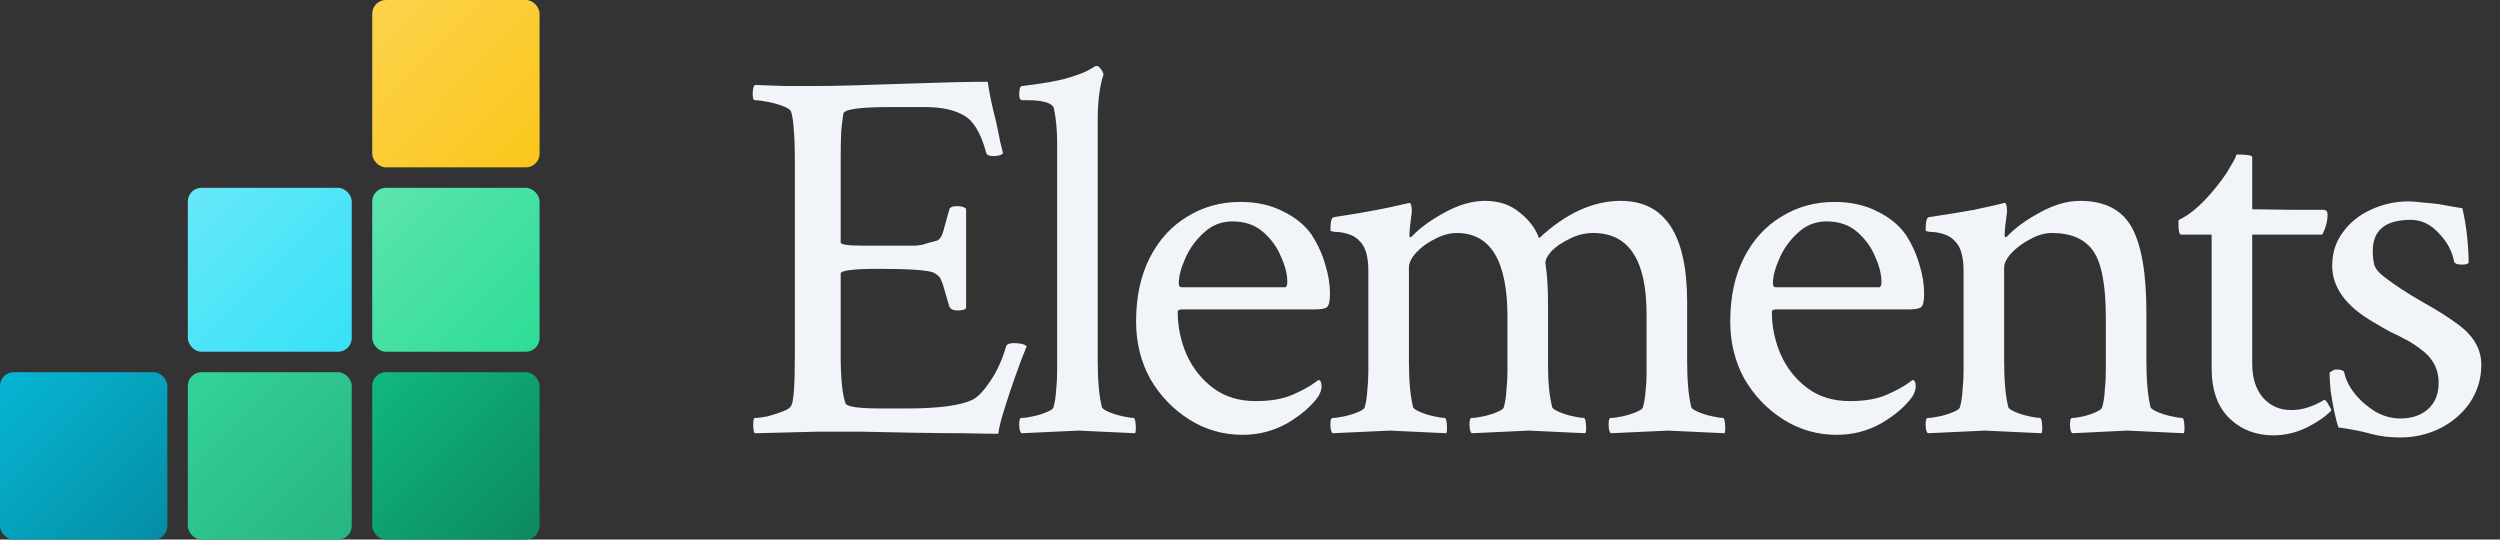
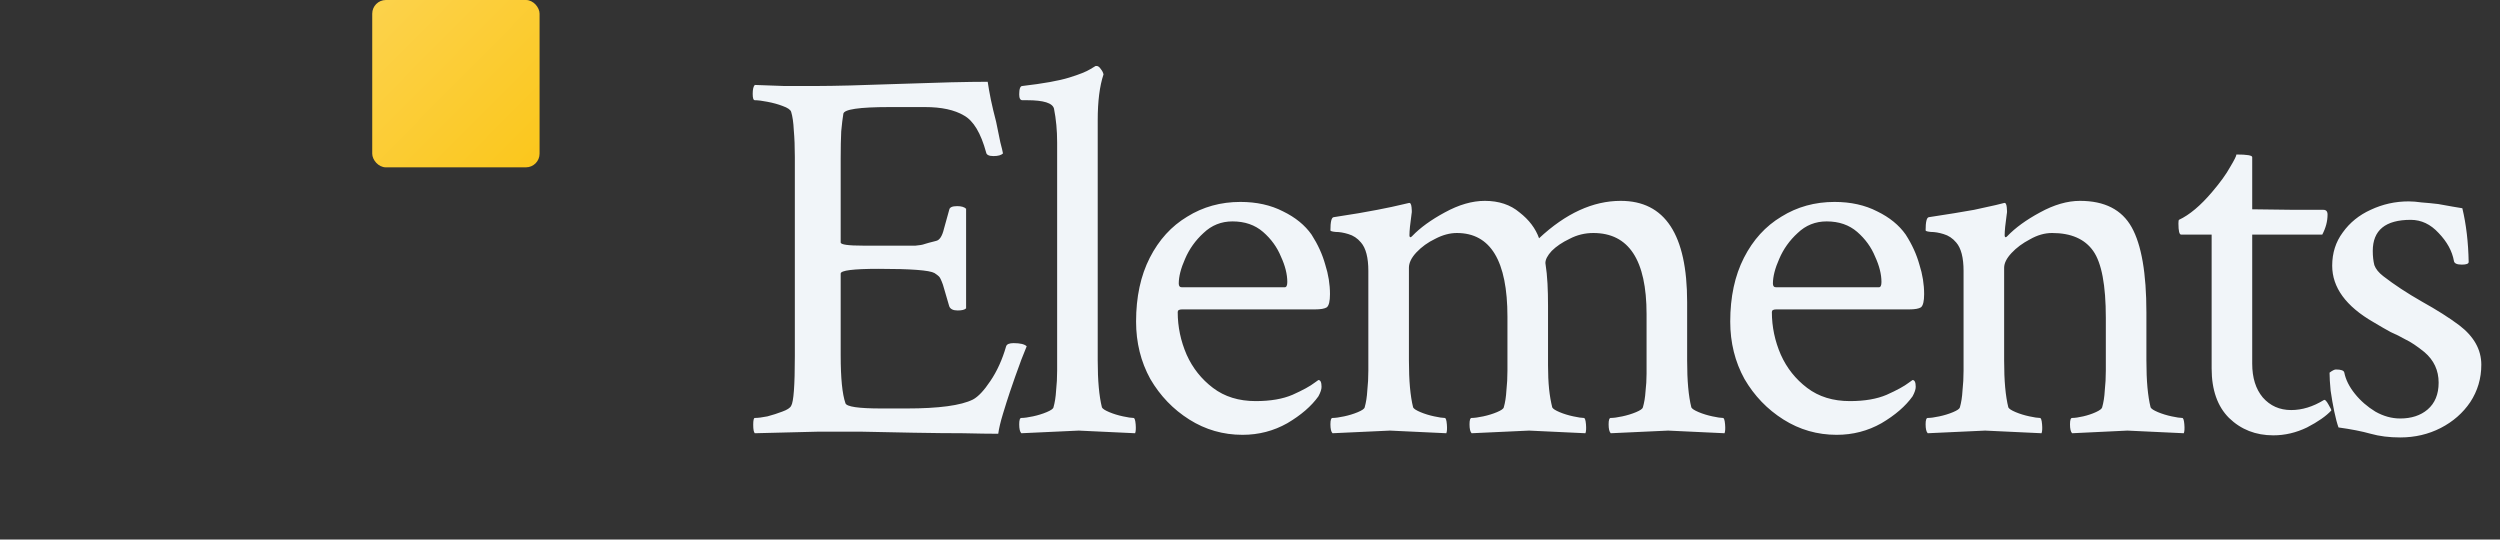
<svg xmlns="http://www.w3.org/2000/svg" width="139" height="30" viewBox="0 0 139 30" fill="none">
  <rect x="0" y="0" width="139" height="30" fill="#333333" stroke="none" />
  <path d="M55.502 24.117C55.014 24.117 54.369 24.107 53.568 24.088C52.787 24.088 51.859 24.078 50.785 24.059C49.711 24.039 48.734 24.02 47.855 24C46.977 24 46.195 24 45.512 24L41.967 24.088C41.908 24.029 41.879 23.873 41.879 23.619C41.879 23.365 41.908 23.238 41.967 23.238C42.143 23.238 42.377 23.209 42.67 23.15C42.963 23.072 43.236 22.984 43.49 22.887C43.764 22.789 43.93 22.682 43.988 22.564C44.125 22.35 44.193 21.432 44.193 19.811V8.736C44.193 8.17 44.174 7.672 44.135 7.242C44.115 6.812 44.066 6.471 43.988 6.217C43.949 6.1 43.793 5.992 43.52 5.895C43.266 5.797 42.982 5.719 42.67 5.66C42.377 5.602 42.143 5.572 41.967 5.572C41.889 5.572 41.85 5.455 41.85 5.221C41.85 4.967 41.889 4.801 41.967 4.723C42.475 4.742 43.012 4.762 43.578 4.781C44.164 4.781 44.789 4.781 45.453 4.781C45.902 4.781 46.508 4.771 47.27 4.752C48.031 4.732 48.949 4.703 50.023 4.664C51.117 4.625 52.065 4.596 52.865 4.576C53.685 4.557 54.369 4.547 54.916 4.547C54.955 4.82 55.014 5.152 55.092 5.543C55.17 5.914 55.268 6.324 55.385 6.773C55.482 7.242 55.56 7.623 55.619 7.916C55.697 8.209 55.746 8.414 55.766 8.531C55.668 8.629 55.492 8.678 55.238 8.678C54.984 8.678 54.848 8.609 54.828 8.473C54.535 7.398 54.125 6.715 53.598 6.422C53.07 6.109 52.348 5.953 51.43 5.953H49.467C47.768 5.953 46.908 6.08 46.889 6.334C46.85 6.568 46.81 6.891 46.772 7.301C46.752 7.711 46.742 8.209 46.742 8.795V13.482C46.742 13.6 47.162 13.658 48.002 13.658H49.555C50.219 13.658 50.668 13.658 50.902 13.658C51.137 13.639 51.303 13.609 51.4 13.57C51.518 13.531 51.732 13.473 52.045 13.395C52.24 13.355 52.387 13.131 52.484 12.721C52.602 12.291 52.699 11.94 52.777 11.666C52.797 11.529 52.943 11.461 53.217 11.461C53.451 11.461 53.617 11.51 53.715 11.607V17.145C53.637 17.223 53.48 17.262 53.246 17.262C52.992 17.262 52.836 17.184 52.777 17.027C52.699 16.754 52.631 16.52 52.572 16.324C52.514 16.129 52.465 15.963 52.426 15.826C52.328 15.553 52.25 15.396 52.191 15.357C52.152 15.318 52.074 15.26 51.957 15.182C51.684 15.025 50.648 14.947 48.852 14.947C47.445 14.947 46.742 15.035 46.742 15.211V19.752C46.742 21.021 46.83 21.91 47.006 22.418C47.065 22.613 47.728 22.711 48.998 22.711H50.404C52.201 22.711 53.432 22.545 54.096 22.213C54.389 22.057 54.711 21.715 55.062 21.188C55.434 20.641 55.727 19.996 55.941 19.254C55.98 19.137 56.117 19.078 56.352 19.078C56.723 19.078 56.967 19.137 57.084 19.254C57.025 19.41 56.928 19.654 56.791 19.986C56.674 20.299 56.557 20.621 56.44 20.953C56.322 21.285 56.225 21.568 56.147 21.803C56.029 22.154 55.902 22.555 55.766 23.004C55.629 23.453 55.541 23.824 55.502 24.117ZM56.785 24.088C56.707 24.01 56.668 23.844 56.668 23.59C56.668 23.355 56.707 23.238 56.785 23.238C56.941 23.238 57.156 23.209 57.43 23.15C57.703 23.092 57.957 23.014 58.191 22.916C58.426 22.818 58.553 22.73 58.572 22.652C58.65 22.379 58.699 22.066 58.719 21.715C58.758 21.363 58.777 20.992 58.777 20.602V7.916C58.777 7.252 58.719 6.627 58.602 6.041C58.523 5.729 58.025 5.572 57.107 5.572H56.844C56.727 5.572 56.668 5.465 56.668 5.25C56.668 4.938 56.727 4.781 56.844 4.781C58.016 4.645 58.885 4.488 59.451 4.312C60.018 4.137 60.408 3.98 60.623 3.844L60.916 3.668H60.975C61.053 3.668 61.131 3.727 61.209 3.844C61.287 3.941 61.336 4.039 61.355 4.137C61.141 4.781 61.033 5.631 61.033 6.686V20.045C61.033 20.611 61.053 21.109 61.092 21.539C61.131 21.969 61.19 22.34 61.268 22.652C61.307 22.73 61.443 22.818 61.678 22.916C61.912 23.014 62.166 23.092 62.44 23.15C62.713 23.209 62.908 23.238 63.025 23.238C63.084 23.238 63.123 23.355 63.143 23.59C63.162 23.824 63.152 23.99 63.113 24.088L59.978 23.941L56.785 24.088ZM69.084 24.176C68.01 24.176 67.023 23.893 66.125 23.326C65.227 22.76 64.504 22.008 63.957 21.07C63.43 20.113 63.166 19.049 63.166 17.877C63.166 16.51 63.42 15.328 63.928 14.332C64.436 13.336 65.129 12.574 66.008 12.047C66.887 11.5 67.873 11.227 68.967 11.227C69.865 11.227 70.656 11.402 71.34 11.754C72.023 12.086 72.551 12.516 72.922 13.043C73.273 13.59 73.527 14.146 73.684 14.713C73.859 15.26 73.947 15.807 73.947 16.354C73.947 16.744 73.889 16.988 73.772 17.086C73.654 17.164 73.43 17.203 73.098 17.203H65.715C65.559 17.203 65.481 17.252 65.481 17.35C65.481 18.17 65.647 18.961 65.978 19.723C66.311 20.465 66.799 21.08 67.443 21.568C68.088 22.057 68.879 22.301 69.816 22.301C70.637 22.301 71.32 22.184 71.867 21.949C72.434 21.695 72.844 21.471 73.098 21.275L73.303 21.129C73.42 21.129 73.478 21.256 73.478 21.51C73.478 21.646 73.42 21.822 73.303 22.037C72.912 22.584 72.336 23.082 71.574 23.531C70.812 23.961 69.982 24.176 69.084 24.176ZM65.715 15.973H71.428C71.525 15.973 71.574 15.875 71.574 15.68C71.574 15.25 71.457 14.781 71.223 14.273C71.008 13.746 70.676 13.287 70.227 12.896C69.777 12.506 69.211 12.31 68.527 12.31C67.902 12.31 67.365 12.525 66.916 12.955C66.467 13.365 66.125 13.844 65.891 14.391C65.656 14.918 65.539 15.377 65.539 15.768C65.539 15.904 65.598 15.973 65.715 15.973ZM74.088 24.088C74.01 24.01 73.971 23.844 73.971 23.59C73.971 23.355 74.01 23.238 74.088 23.238C74.244 23.238 74.459 23.209 74.732 23.15C75.006 23.092 75.26 23.014 75.494 22.916C75.728 22.818 75.856 22.73 75.875 22.652C75.953 22.379 76.002 22.066 76.022 21.715C76.061 21.363 76.08 20.992 76.08 20.602V15.065C76.08 14.322 75.943 13.795 75.67 13.482C75.475 13.248 75.24 13.092 74.967 13.014C74.713 12.935 74.478 12.896 74.264 12.896C74.068 12.877 73.971 12.848 73.971 12.809C73.971 12.34 74.029 12.096 74.147 12.076C75.182 11.92 75.992 11.783 76.578 11.666C77.184 11.549 77.643 11.451 77.955 11.373L78.336 11.285C78.414 11.266 78.463 11.344 78.482 11.52C78.502 11.676 78.502 11.803 78.482 11.9C78.443 12.174 78.414 12.408 78.394 12.604C78.375 12.799 78.365 12.955 78.365 13.072C78.365 13.15 78.385 13.19 78.424 13.19C78.443 13.19 78.473 13.17 78.512 13.131C78.961 12.662 79.566 12.223 80.328 11.812C81.109 11.383 81.852 11.168 82.555 11.168C83.336 11.168 83.981 11.383 84.488 11.812C85.016 12.223 85.377 12.701 85.572 13.248C87.057 11.861 88.57 11.168 90.113 11.168C92.574 11.168 93.805 13.043 93.805 16.793V20.045C93.805 20.611 93.824 21.109 93.863 21.539C93.902 21.969 93.961 22.34 94.039 22.652C94.078 22.73 94.215 22.818 94.449 22.916C94.684 23.014 94.938 23.092 95.211 23.15C95.484 23.209 95.68 23.238 95.797 23.238C95.856 23.238 95.894 23.355 95.914 23.59C95.934 23.824 95.924 23.99 95.885 24.088L92.75 23.941L89.557 24.088C89.478 24.01 89.439 23.844 89.439 23.59C89.439 23.355 89.478 23.238 89.557 23.238C89.713 23.238 89.928 23.209 90.201 23.15C90.475 23.092 90.728 23.014 90.963 22.916C91.197 22.818 91.324 22.73 91.344 22.652C91.422 22.379 91.471 22.086 91.49 21.773C91.529 21.441 91.549 21.109 91.549 20.777V17.467C91.549 14.459 90.562 12.955 88.59 12.955C88.121 12.955 87.682 13.062 87.272 13.277C86.861 13.473 86.529 13.697 86.275 13.951C86.041 14.205 85.924 14.43 85.924 14.625C85.982 14.996 86.022 15.377 86.041 15.768C86.061 16.139 86.07 16.549 86.07 16.998V20.309C86.07 20.797 86.09 21.236 86.129 21.627C86.168 21.998 86.227 22.34 86.305 22.652C86.344 22.73 86.481 22.818 86.715 22.916C86.949 23.014 87.203 23.092 87.477 23.15C87.75 23.209 87.945 23.238 88.062 23.238C88.121 23.238 88.16 23.355 88.18 23.59C88.199 23.824 88.189 23.99 88.15 24.088L85.016 23.941L81.822 24.088C81.744 24.01 81.705 23.844 81.705 23.59C81.705 23.355 81.744 23.238 81.822 23.238C81.978 23.238 82.193 23.209 82.467 23.15C82.74 23.092 82.994 23.014 83.228 22.916C83.463 22.818 83.59 22.73 83.609 22.652C83.688 22.379 83.736 22.066 83.756 21.715C83.795 21.363 83.814 20.992 83.814 20.602V17.613C83.814 14.508 82.877 12.955 81.002 12.955C80.611 12.955 80.211 13.062 79.801 13.277C79.391 13.473 79.039 13.727 78.746 14.039C78.473 14.332 78.336 14.615 78.336 14.889V20.045C78.336 20.611 78.356 21.109 78.394 21.539C78.434 21.969 78.492 22.34 78.57 22.652C78.609 22.73 78.746 22.818 78.981 22.916C79.215 23.014 79.469 23.092 79.742 23.15C80.016 23.209 80.211 23.238 80.328 23.238C80.387 23.238 80.426 23.355 80.445 23.59C80.465 23.824 80.455 23.99 80.416 24.088L77.281 23.941L74.088 24.088ZM102.119 24.176C101.045 24.176 100.059 23.893 99.16 23.326C98.262 22.76 97.539 22.008 96.992 21.07C96.465 20.113 96.201 19.049 96.201 17.877C96.201 16.51 96.455 15.328 96.963 14.332C97.471 13.336 98.164 12.574 99.043 12.047C99.922 11.5 100.908 11.227 102.002 11.227C102.9 11.227 103.691 11.402 104.375 11.754C105.059 12.086 105.586 12.516 105.957 13.043C106.309 13.59 106.562 14.146 106.719 14.713C106.895 15.26 106.982 15.807 106.982 16.354C106.982 16.744 106.924 16.988 106.807 17.086C106.689 17.164 106.465 17.203 106.133 17.203H98.75C98.594 17.203 98.516 17.252 98.516 17.35C98.516 18.17 98.682 18.961 99.014 19.723C99.346 20.465 99.834 21.08 100.479 21.568C101.123 22.057 101.914 22.301 102.852 22.301C103.672 22.301 104.355 22.184 104.902 21.949C105.469 21.695 105.879 21.471 106.133 21.275L106.338 21.129C106.455 21.129 106.514 21.256 106.514 21.51C106.514 21.646 106.455 21.822 106.338 22.037C105.947 22.584 105.371 23.082 104.609 23.531C103.848 23.961 103.018 24.176 102.119 24.176ZM98.75 15.973H104.463C104.561 15.973 104.609 15.875 104.609 15.68C104.609 15.25 104.492 14.781 104.258 14.273C104.043 13.746 103.711 13.287 103.262 12.896C102.812 12.506 102.246 12.31 101.562 12.31C100.938 12.31 100.4 12.525 99.951 12.955C99.502 13.365 99.16 13.844 98.926 14.391C98.691 14.918 98.574 15.377 98.574 15.768C98.574 15.904 98.633 15.973 98.75 15.973ZM107.182 24.088C107.104 24.01 107.064 23.844 107.064 23.59C107.064 23.355 107.104 23.238 107.182 23.238C107.338 23.238 107.553 23.209 107.826 23.15C108.1 23.092 108.354 23.014 108.588 22.916C108.822 22.818 108.949 22.73 108.969 22.652C109.047 22.379 109.096 22.066 109.115 21.715C109.154 21.363 109.174 20.992 109.174 20.602V15.065C109.174 14.322 109.037 13.795 108.764 13.482C108.568 13.248 108.334 13.092 108.061 13.014C107.807 12.935 107.572 12.896 107.357 12.896C107.162 12.877 107.064 12.848 107.064 12.809C107.064 12.34 107.123 12.096 107.24 12.076C108.275 11.92 109.115 11.783 109.76 11.666C110.404 11.529 110.805 11.441 110.961 11.402L111.43 11.285C111.508 11.266 111.557 11.344 111.576 11.52C111.596 11.695 111.596 11.822 111.576 11.9C111.537 12.174 111.508 12.408 111.488 12.604C111.469 12.799 111.459 12.955 111.459 13.072C111.459 13.15 111.479 13.19 111.518 13.19C111.537 13.19 111.566 13.17 111.605 13.131C112.055 12.662 112.66 12.223 113.422 11.812C114.203 11.383 114.945 11.168 115.648 11.168C117.016 11.168 117.973 11.656 118.52 12.633C119.066 13.609 119.34 15.191 119.34 17.379V20.045C119.34 20.611 119.359 21.109 119.398 21.539C119.438 21.969 119.496 22.34 119.574 22.652C119.613 22.73 119.75 22.818 119.984 22.916C120.219 23.014 120.473 23.092 120.746 23.15C121.02 23.209 121.215 23.238 121.332 23.238C121.391 23.238 121.43 23.355 121.449 23.59C121.469 23.824 121.459 23.99 121.42 24.088L118.285 23.941L115.209 24.088C115.131 24.01 115.092 23.844 115.092 23.59C115.092 23.355 115.131 23.238 115.209 23.238C115.365 23.238 115.57 23.209 115.824 23.15C116.078 23.092 116.312 23.014 116.527 22.916C116.742 22.818 116.859 22.73 116.879 22.652C116.957 22.379 117.006 22.066 117.025 21.715C117.064 21.363 117.084 20.992 117.084 20.602V17.672C117.084 15.855 116.85 14.615 116.381 13.951C115.912 13.287 115.15 12.955 114.096 12.955C113.686 12.955 113.275 13.072 112.865 13.307C112.455 13.521 112.113 13.775 111.84 14.068C111.566 14.361 111.43 14.635 111.43 14.889V20.045C111.43 20.611 111.449 21.109 111.488 21.539C111.527 21.969 111.586 22.34 111.664 22.652C111.703 22.73 111.84 22.818 112.074 22.916C112.309 23.014 112.562 23.092 112.836 23.15C113.109 23.209 113.305 23.238 113.422 23.238C113.48 23.238 113.52 23.355 113.539 23.59C113.559 23.824 113.549 23.99 113.51 24.088L110.375 23.941L107.182 24.088ZM126.395 24.205C125.418 24.205 124.598 23.883 123.934 23.238C123.289 22.594 122.967 21.676 122.967 20.484V13.043H121.268C121.17 13.043 121.121 12.838 121.121 12.428C121.121 12.31 121.131 12.242 121.15 12.223C121.736 11.949 122.352 11.432 122.996 10.67C123.445 10.143 123.777 9.684 123.992 9.293C124.227 8.902 124.344 8.668 124.344 8.59C124.93 8.59 125.223 8.639 125.223 8.736V11.637L127.537 11.666H129.178C129.334 11.666 129.412 11.754 129.412 11.93C129.412 12.301 129.314 12.672 129.119 13.043H125.223V20.221C125.223 21.002 125.418 21.627 125.809 22.096C126.219 22.564 126.746 22.799 127.391 22.799C127.996 22.799 128.602 22.613 129.207 22.242C129.266 22.203 129.354 22.291 129.471 22.506C129.588 22.701 129.637 22.809 129.617 22.828C129.324 23.141 128.875 23.453 128.27 23.766C127.664 24.059 127.039 24.205 126.395 24.205ZM133.449 24.322C132.844 24.322 132.297 24.254 131.809 24.117C131.32 23.98 130.725 23.863 130.021 23.766C129.943 23.551 129.865 23.258 129.787 22.887C129.709 22.516 129.641 22.125 129.582 21.715C129.543 21.305 129.523 20.973 129.523 20.719C129.68 20.602 129.797 20.543 129.875 20.543C130.168 20.543 130.324 20.602 130.344 20.719C130.422 21.109 130.617 21.5 130.93 21.891C131.242 22.281 131.623 22.613 132.072 22.887C132.521 23.141 132.98 23.268 133.449 23.268C134.074 23.268 134.582 23.102 134.973 22.77C135.383 22.418 135.588 21.92 135.588 21.275C135.588 20.592 135.324 20.025 134.797 19.576C134.387 19.244 134.035 19.01 133.742 18.873C133.469 18.717 133.195 18.58 132.922 18.463C132.668 18.326 132.346 18.141 131.955 17.906C130.432 17.027 129.67 15.982 129.67 14.771C129.67 14.068 129.865 13.453 130.256 12.926C130.646 12.379 131.164 11.959 131.809 11.666C132.473 11.354 133.176 11.197 133.918 11.197C134.133 11.197 134.377 11.217 134.65 11.256C134.924 11.275 135.227 11.305 135.559 11.344C135.891 11.402 136.164 11.451 136.379 11.49C136.594 11.529 136.77 11.559 136.906 11.578C137.121 12.477 137.238 13.473 137.258 14.566C137.258 14.664 137.131 14.713 136.877 14.713C136.604 14.713 136.457 14.645 136.438 14.508C136.34 13.961 136.057 13.443 135.588 12.955C135.139 12.467 134.621 12.223 134.035 12.223C132.629 12.223 131.926 12.799 131.926 13.951C131.926 14.244 131.955 14.508 132.014 14.742C132.092 14.957 132.258 15.162 132.512 15.357C133.117 15.826 133.83 16.295 134.65 16.764C135.49 17.232 136.184 17.672 136.73 18.082C137.551 18.707 137.961 19.439 137.961 20.279C137.961 21.041 137.756 21.734 137.346 22.359C136.936 22.965 136.389 23.443 135.705 23.795C135.021 24.146 134.27 24.322 133.449 24.322Z" fill="#F1F5F9" />
-   <rect x="20.696" y="20.696" width="9.304" height="9.304" rx="0.759" fill="url(#paint0_linear_6_1857)" />
-   <rect x="10.443" y="20.696" width="9.114" height="9.304" rx="0.759" fill="url(#paint1_linear_6_1857)" />
-   <rect x="20.696" y="10.443" width="9.304" height="9.114" rx="0.759" fill="url(#paint2_linear_6_1857)" />
  <rect x="20.696" width="9.304" height="9.304" rx="0.759" fill="url(#paint3_linear_6_1857)" />
-   <rect x="10.443" y="10.443" width="9.114" height="9.114" rx="0.759" fill="url(#paint4_linear_6_1857)" />
-   <rect y="20.696" width="9.304" height="9.304" rx="0.759" fill="url(#paint5_linear_6_1857)" />
  <defs>
    <linearGradient id="paint0_linear_6_1857" x1="20.696" y1="20.696" x2="30" y2="30" gradientUnits="userSpaceOnUse">
      <stop stop-color="#10B981" />
      <stop offset="1" stop-color="#0C885F" />
    </linearGradient>
    <linearGradient id="paint1_linear_6_1857" x1="10.443" y1="20.696" x2="19.557" y2="30" gradientUnits="userSpaceOnUse">
      <stop stop-color="#34D399" />
      <stop offset="1" stop-color="#27B481" />
    </linearGradient>
    <linearGradient id="paint2_linear_6_1857" x1="20.696" y1="10.443" x2="30" y2="19.557" gradientUnits="userSpaceOnUse">
      <stop stop-color="#5DE4AF" />
      <stop offset="1" stop-color="#2DDC97" />
    </linearGradient>
    <linearGradient id="paint3_linear_6_1857" x1="20.696" y1="0" x2="29.715" y2="8.924" gradientUnits="userSpaceOnUse">
      <stop stop-color="#FCD34D" />
      <stop offset="0.031" stop-color="#FCD24B" />
      <stop offset="1" stop-color="#FBC71D" />
    </linearGradient>
    <linearGradient id="paint4_linear_6_1857" x1="10.443" y1="10.443" x2="19.557" y2="19.557" gradientUnits="userSpaceOnUse">
      <stop stop-color="#67E8F9" />
      <stop offset="1" stop-color="#36E1F7" />
    </linearGradient>
    <linearGradient id="paint5_linear_6_1857" x1="0" y1="20.696" x2="9.304" y2="30" gradientUnits="userSpaceOnUse">
      <stop stop-color="#06B6D4" />
      <stop offset="1" stop-color="#058DA4" />
    </linearGradient>
  </defs>
</svg>